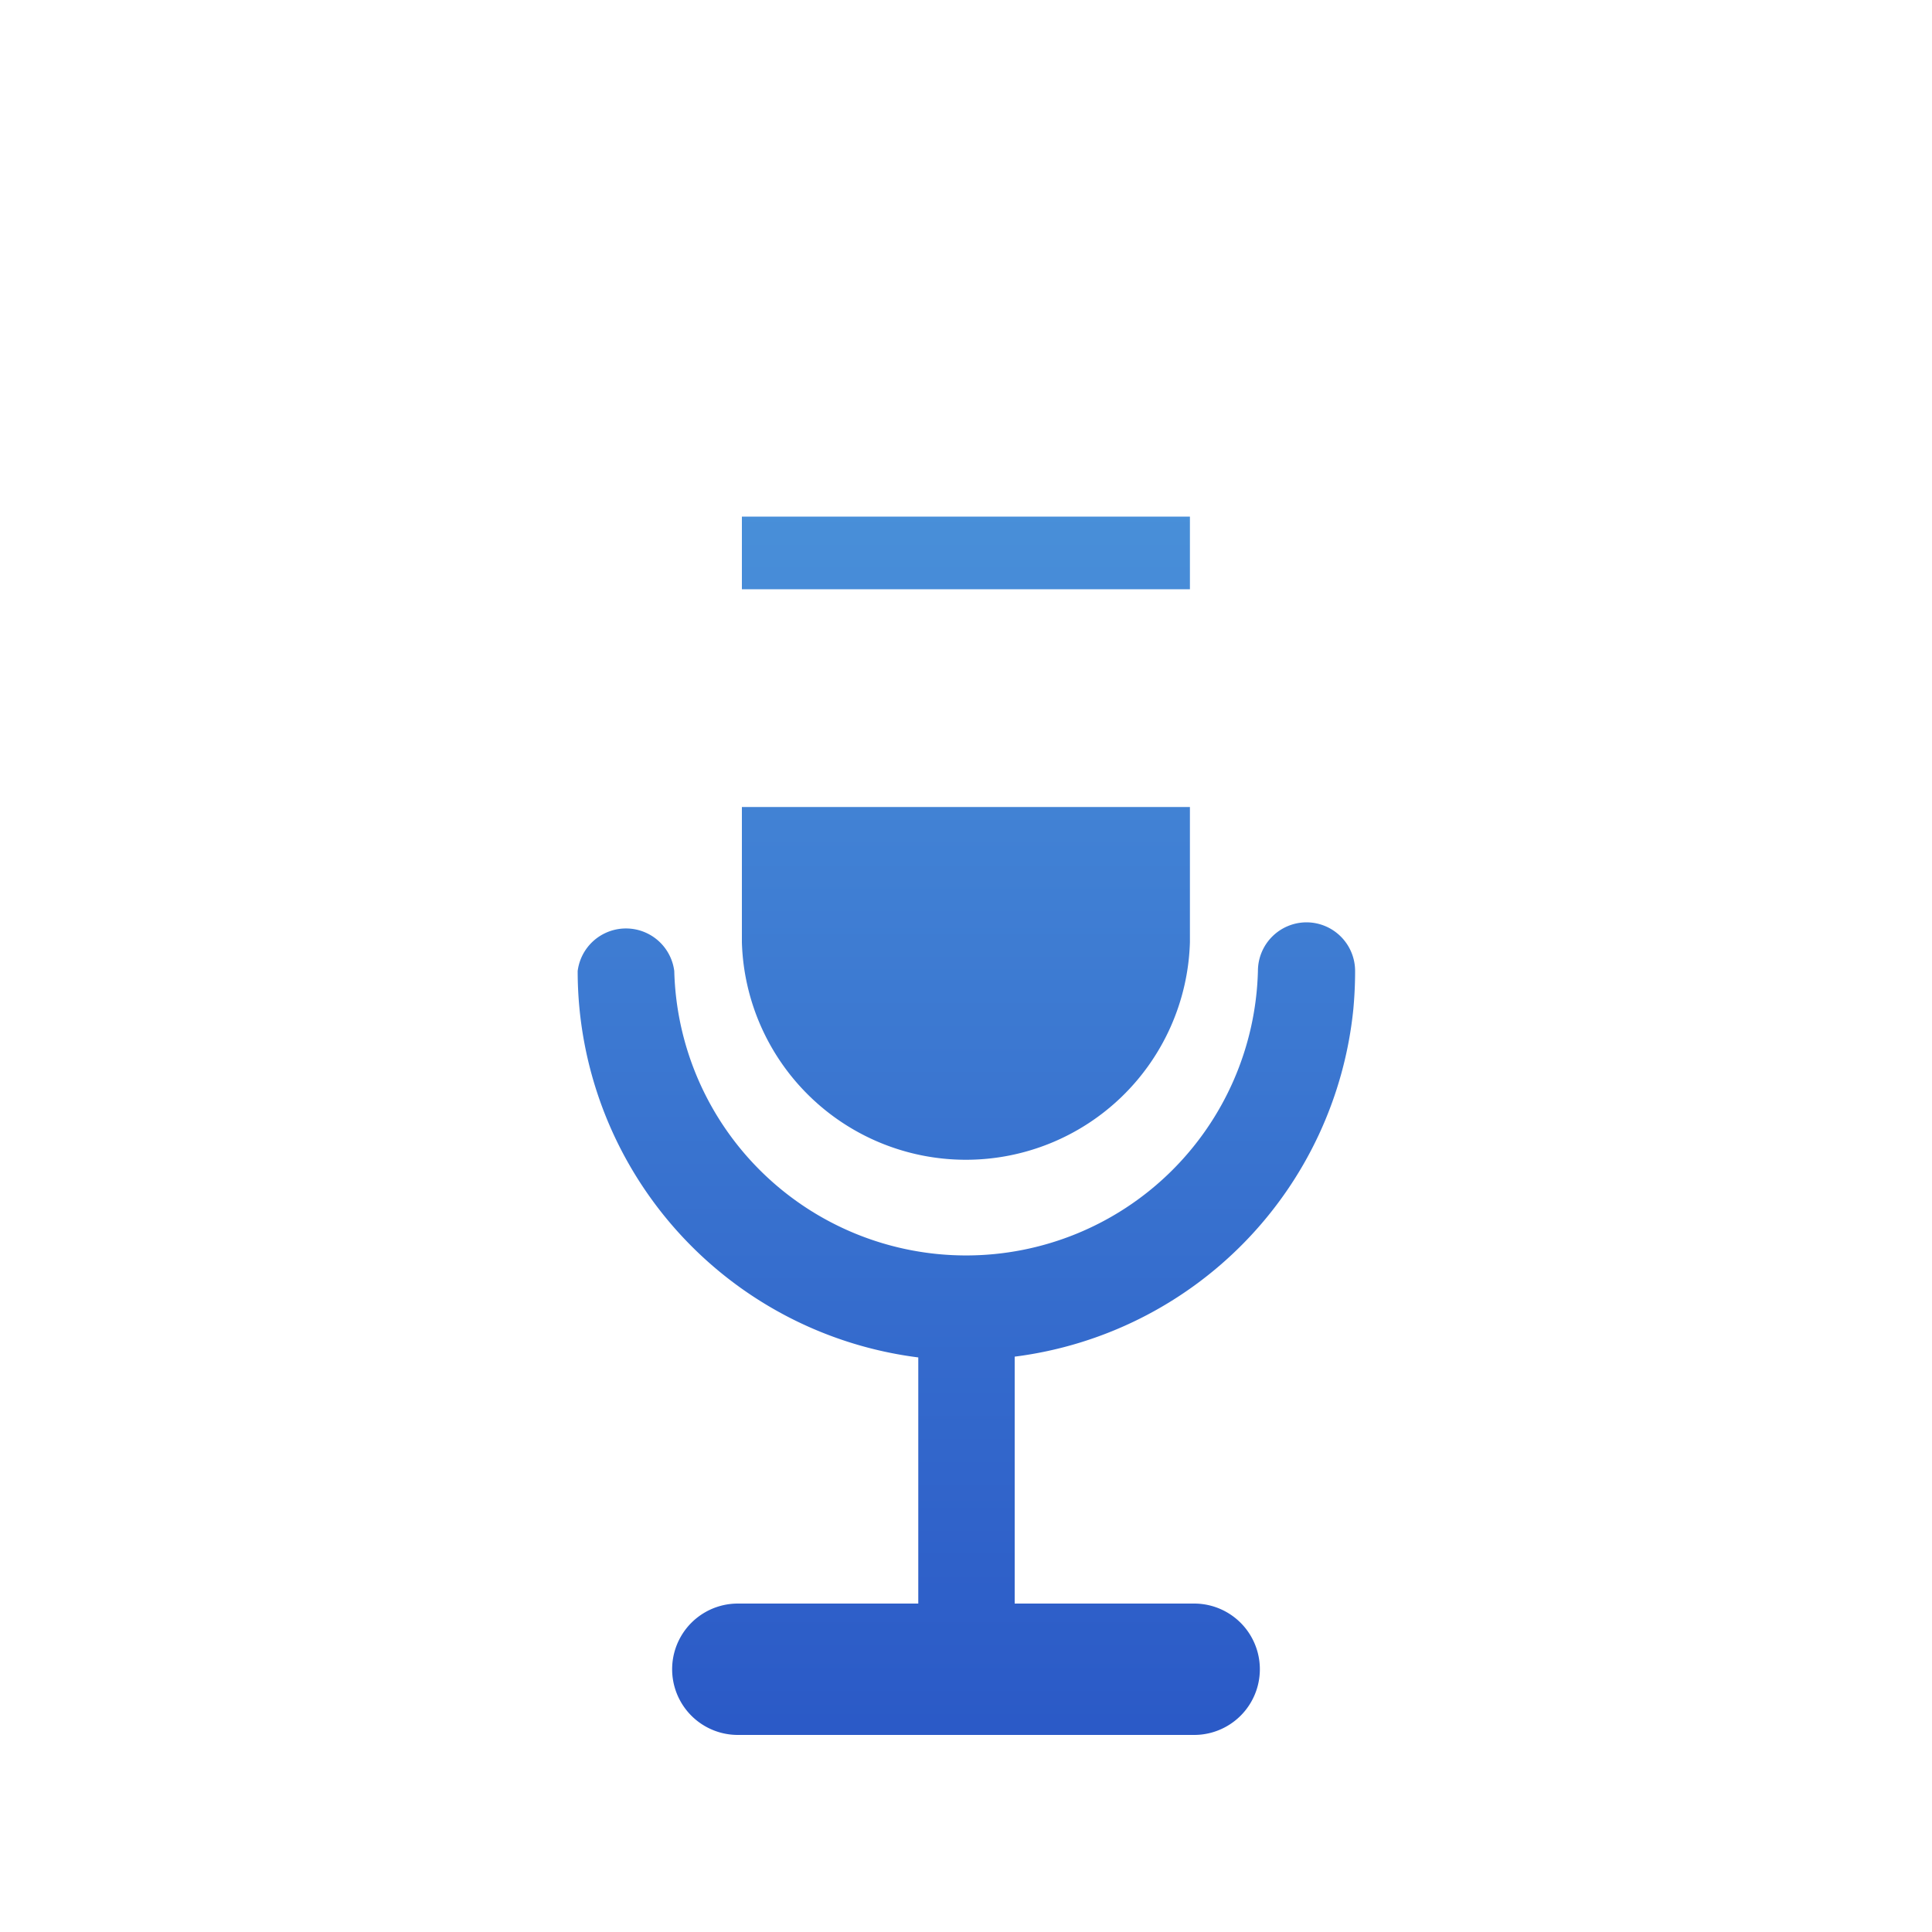
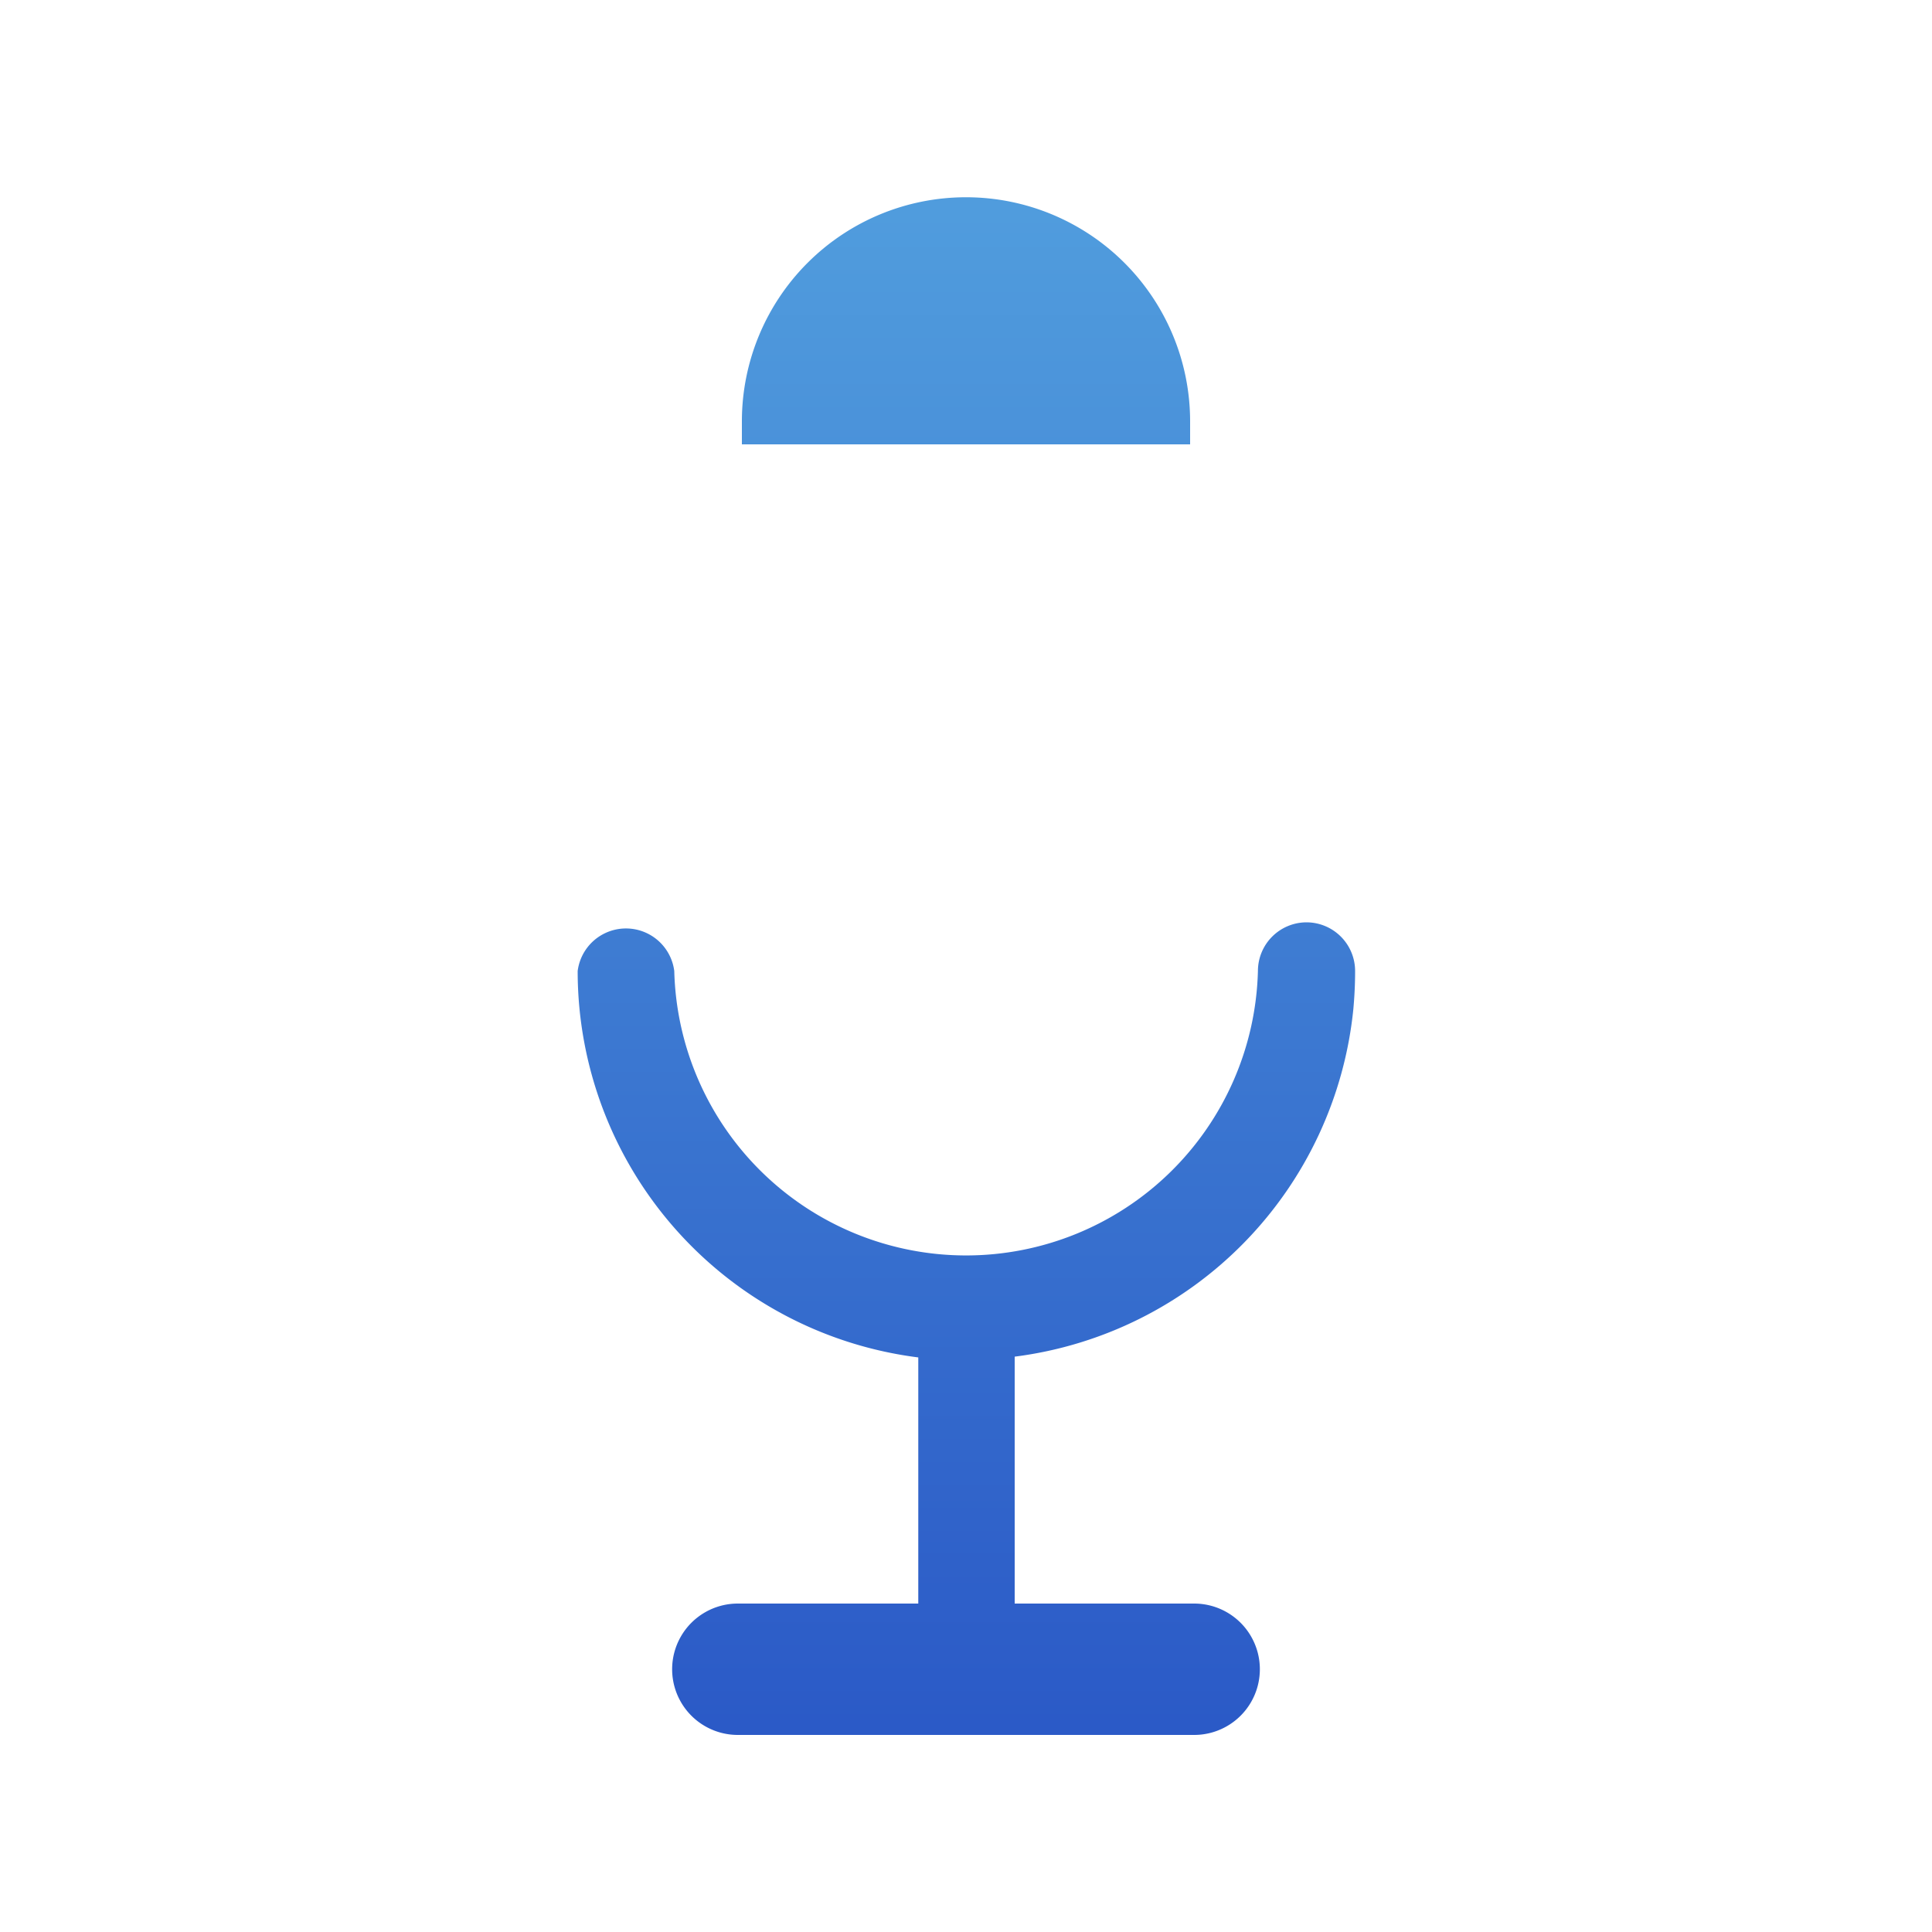
<svg xmlns="http://www.w3.org/2000/svg" xmlns:xlink="http://www.w3.org/1999/xlink" id="Layer_1" data-name="Layer 1" viewBox="0 0 100 100">
  <defs>
    <style>.cls-1{fill:url(#linear-gradient);}.cls-2{fill:url(#linear-gradient-2);}</style>
    <linearGradient id="linear-gradient" x1="50" y1="10.98" x2="50" y2="89.31" gradientUnits="userSpaceOnUse">
      <stop offset="0" stop-color="#509cdd" />
      <stop offset="1" stop-color="#2b5ac7" />
    </linearGradient>
    <linearGradient id="linear-gradient-2" x1="50" y1="10.98" x2="50" y2="89.31" xlink:href="#linear-gradient" />
  </defs>
  <title>Artboard 5 copy 6</title>
  <path class="cls-1" d="M67.63,47.74a2.52,2.52,0,0,0-2.52,2.52,15.11,15.11,0,0,1-30.21,0,2.52,2.52,0,0,0-5,0,20.16,20.16,0,0,0,17.63,20V83H38.19a3.4,3.4,0,1,0,0,6.8H61.81a3.4,3.4,0,1,0,0-6.8H52.52V70.22a20.17,20.17,0,0,0,17.53-18l-.75-.07.75.07q.09-1,.09-1.94A2.52,2.52,0,0,0,67.63,47.74Z" />
-   <rect class="cls-2" x="38.4" y="26.74" width="23.19" height="3.76" />
  <path class="cls-2" d="M50,10.21A11.6,11.6,0,0,0,38.4,21.8V23H61.6V21.8A11.6,11.6,0,0,0,50,10.21Z" />
-   <path class="cls-2" d="M38.4,48.77a11.6,11.6,0,0,0,23.19,0v-7H38.4Z" />
-   <rect class="cls-2" x="38.4" y="34.27" width="23.19" height="3.76" />
+   <path class="cls-2" d="M38.4,48.77a11.6,11.6,0,0,0,23.19,0v-7Z" />
</svg>